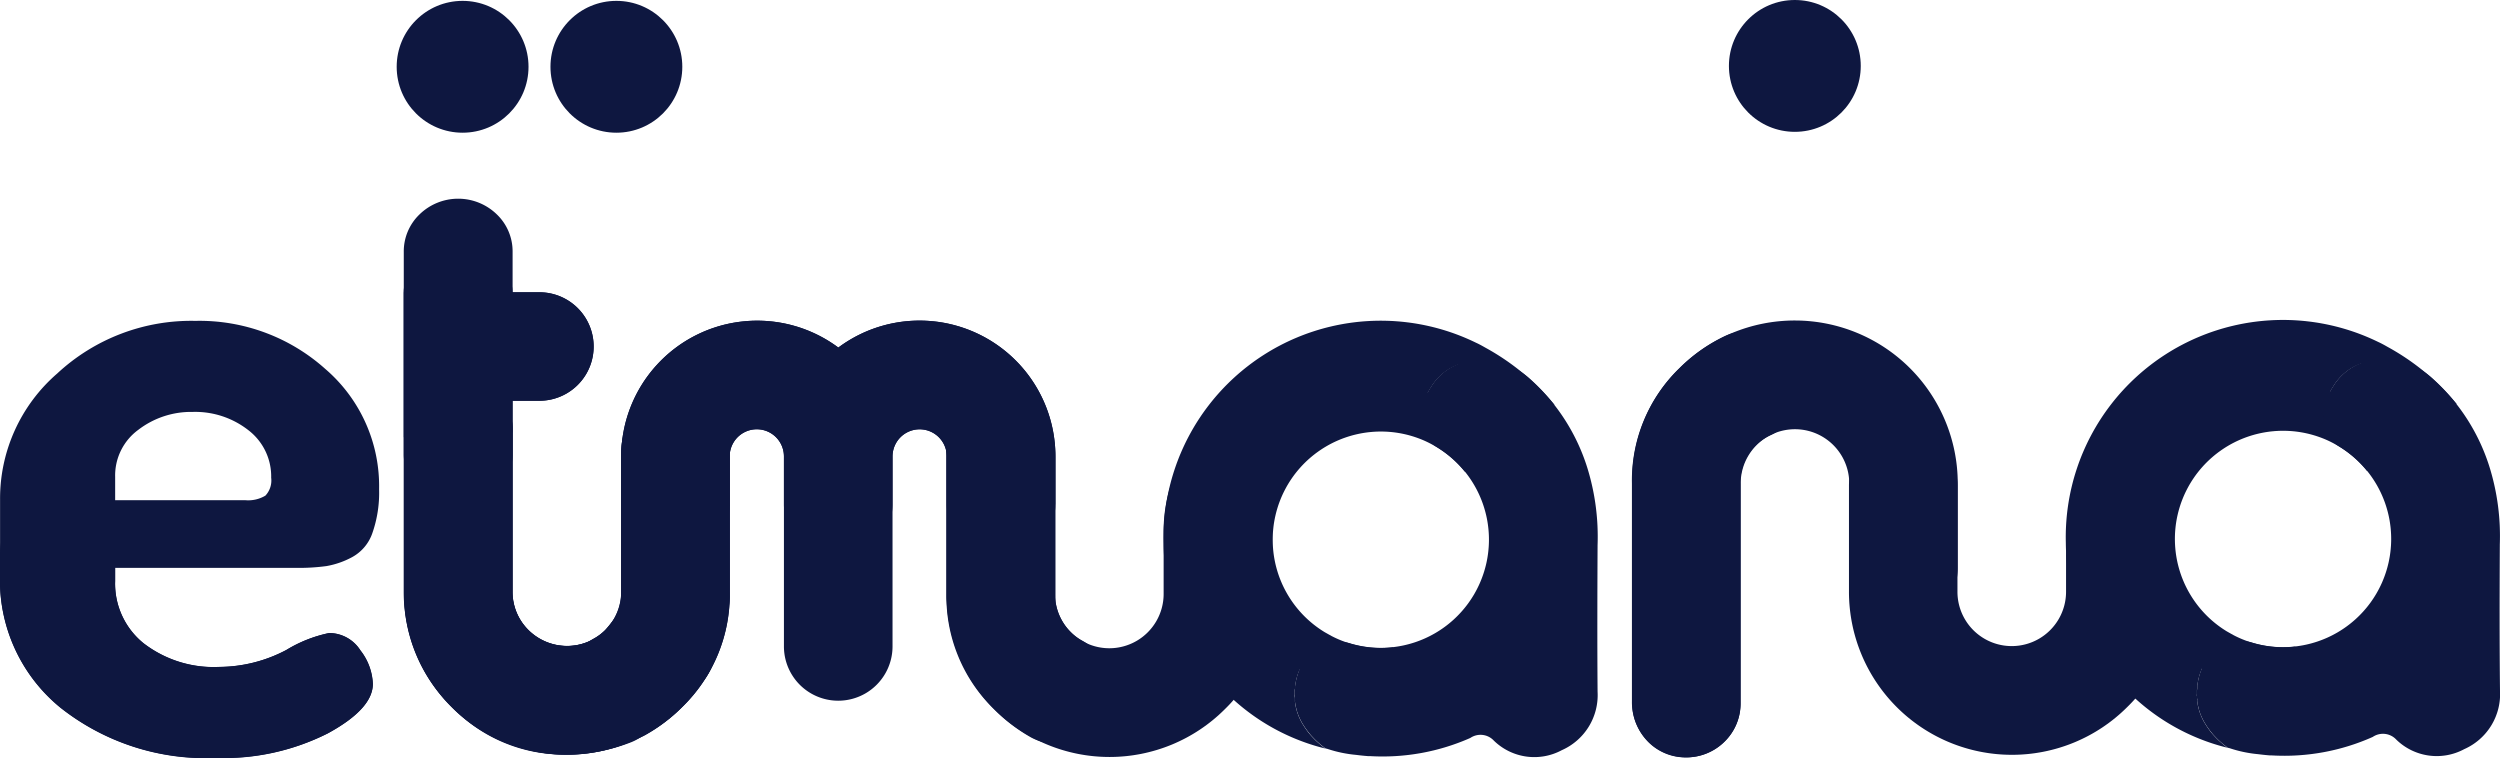
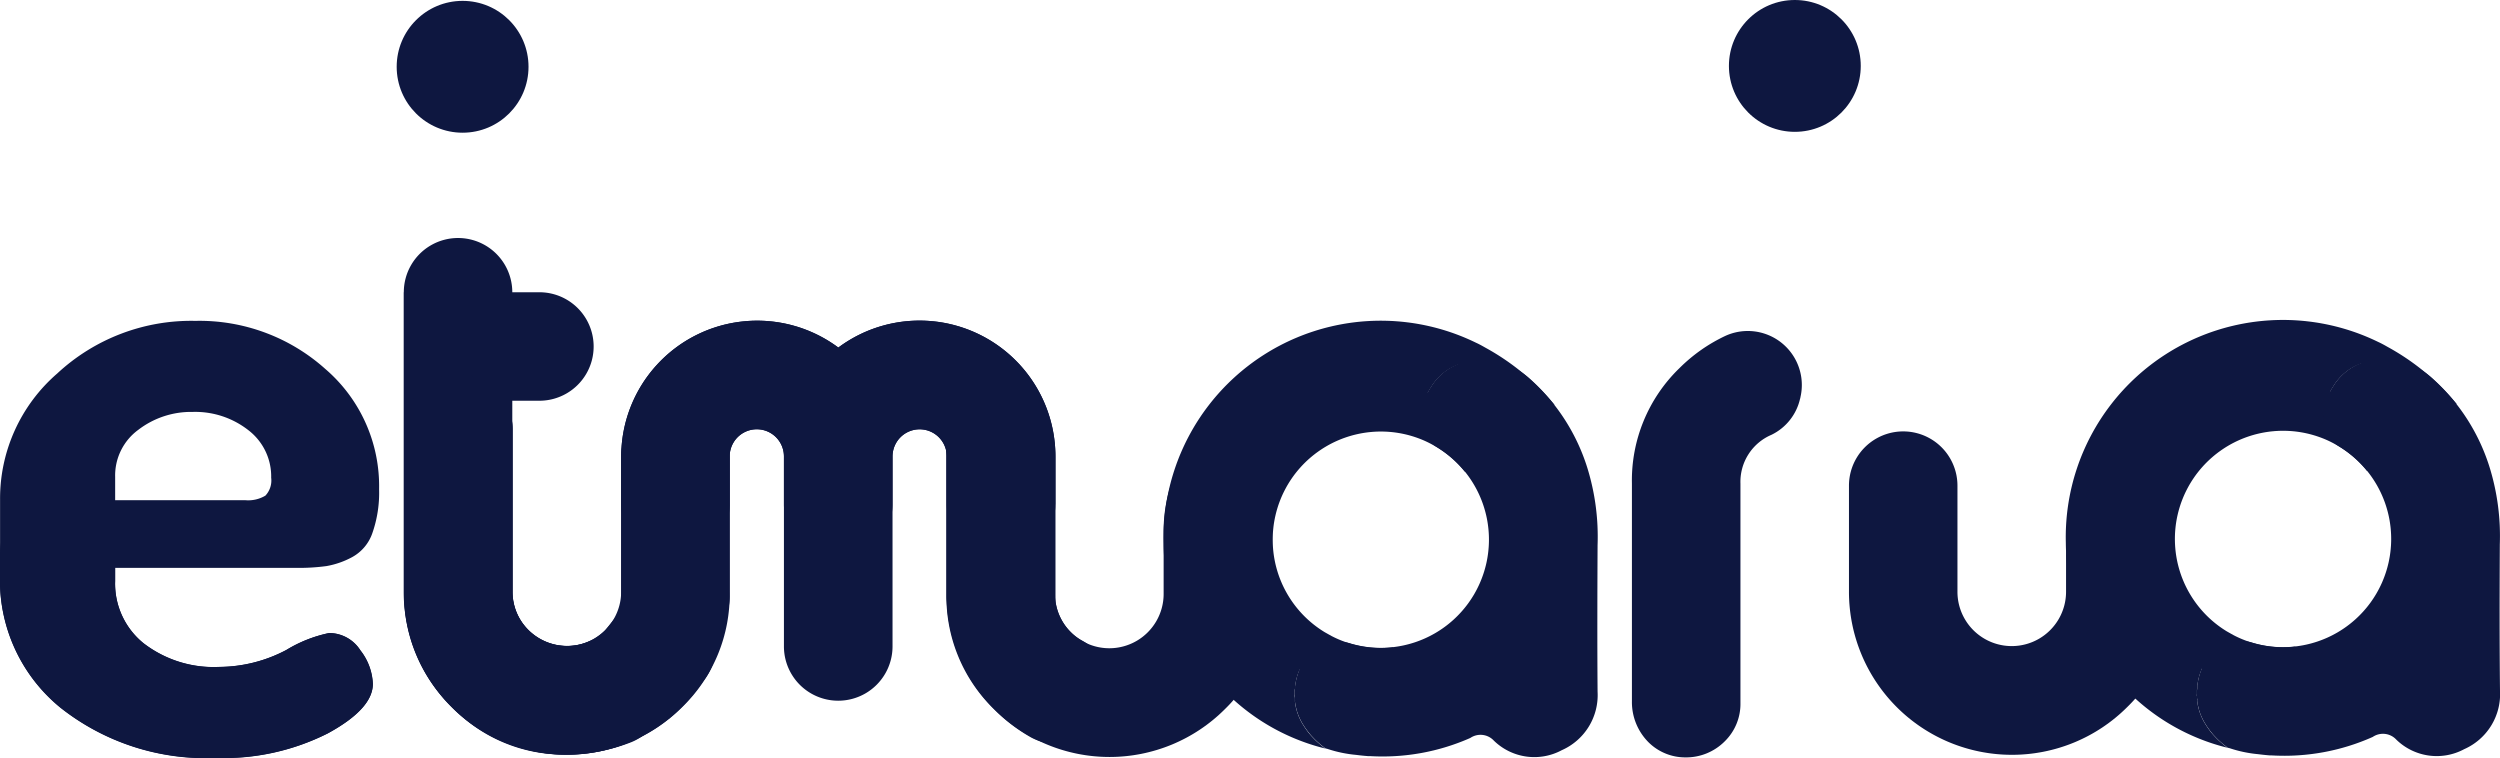
<svg xmlns="http://www.w3.org/2000/svg" width="65.953" height="19.997" viewBox="0 0 65.953 19.997">
  <g id="En_Logo_White-01" transform="translate(-0.12 -1.23)">
    <path id="Path_890" data-name="Path 890" d="M75.573,73.752a1.46,1.46,0,0,1-1.591-.364,1.376,1.376,0,0,1-.379-.971V68.167a1.5,1.5,0,0,0-.45-1.088,1.377,1.377,0,0,0-.965-.389,1.433,1.433,0,0,0-1.031.42,1.38,1.38,0,0,0-.418,1.013v4.3A4.142,4.142,0,0,0,72,75.458a4.071,4.071,0,0,0,3.04,1.256,4.7,4.7,0,0,0,1.709-.331,1.382,1.382,0,0,0,.358-2.328l-.112-.1A1.381,1.381,0,0,0,75.573,73.752Z" transform="translate(-59.96 -55.579)" fill="#0E1740" />
    <path id="Path_891" data-name="Path 891" d="M70.682,44.252a1.431,1.431,0,1,1,2.862,0h.715a1.431,1.431,0,1,1,0,2.862h-.715v5.039a1.433,1.433,0,0,0,1.432,1.432,1.4,1.4,0,0,0,1.017-.415l.48-.595a1.359,1.359,0,0,1,1.01-.423,1.438,1.438,0,0,1,1.094,2.362,4.888,4.888,0,0,1-.559.681,4.3,4.3,0,0,1-7.339-3.043v-7.9Z" transform="translate(-59.909 -35.312)" fill="#0E1740" />
    <path id="Path_892" data-name="Path 892" d="M78.079,75.47a4.3,4.3,0,0,1-7.339-3.043v-4.3a1.431,1.431,0,1,1,2.862,0v4.3a1.432,1.432,0,0,0,2.865,0V68.88a1.431,1.431,0,1,1,2.862,0v3.547A4.123,4.123,0,0,1,78.079,75.47Z" transform="translate(-59.96 -55.588)" fill="#0E1740" />
-     <path id="Path_893" data-name="Path 893" d="M73.562,47.959v-.835h.715a1.431,1.431,0,1,0,0-2.862h-.715a1.431,1.431,0,1,0-2.862,0v3.823C70.883,48.048,73.381,47.979,73.562,47.959Z" transform="translate(-59.926 -35.321)" fill="#0E1740" />
    <path id="Path_894" data-name="Path 894" d="M172.889,79.028a4.3,4.3,0,0,1-7.339-3.043V72.251a1.431,1.431,0,1,1,2.862,0v3.734a1.432,1.432,0,0,0,2.865,0V74.369a3.948,3.948,0,0,1,.418-1.819,1.431,1.431,0,0,1,2.444,1.013v2.424A4.122,4.122,0,0,1,172.889,79.028Z" transform="translate(-140.459 -59.086)" fill="#0E1740" />
    <path id="Path_895" data-name="Path 895" d="M169.837,78.4a1.38,1.38,0,0,0-.729-1.2,1.324,1.324,0,0,1-.284-.214,1.384,1.384,0,0,1-.42-1.013V72.287a1.5,1.5,0,0,0-.45-1.088,1.377,1.377,0,0,0-.965-.389,1.437,1.437,0,0,0-1.032.42,1.38,1.38,0,0,0-.418,1.013v3.734a4.142,4.142,0,0,0,1.256,3.04,4.436,4.436,0,0,0,.981.747,1.4,1.4,0,0,0,2.057-1.248V78.4Z" transform="translate(-140.451 -59.077)" fill="#0E1740" />
-     <path id="Path_896" data-name="Path 896" d="M286.63,58.533a4.3,4.3,0,0,1,7.339,3.043v2.236a1.431,1.431,0,1,1-2.862,0V61.576a1.432,1.432,0,0,0-2.865,0v5.793a1.431,1.431,0,1,1-2.862,0V61.576A4.117,4.117,0,0,1,286.63,58.533Z" transform="translate(-242.201 -47.59)" fill="#0E1740" />
    <path id="Path_897" data-name="Path 897" d="M289.8,60.79a1.425,1.425,0,0,0-1.97-1.629,4.317,4.317,0,0,0-1.221.856,4.119,4.119,0,0,0-1.253,3.043v5.748a1.5,1.5,0,0,0,.448,1.088,1.377,1.377,0,0,0,.965.389,1.437,1.437,0,0,0,1.032-.42,1.38,1.38,0,0,0,.418-1.013V63.06a1.347,1.347,0,0,1,.818-1.285,1.4,1.4,0,0,0,.756-.957C289.8,60.809,289.8,60.8,289.8,60.79Z" transform="translate(-242.184 -49.074)" fill="#0E1740" />
    <path id="Path_898" data-name="Path 898" d="M330.609,83.921a4.3,4.3,0,0,1-7.339-3.043v-2.8a1.431,1.431,0,1,1,2.862,0v2.8a1.432,1.432,0,0,0,2.865,0v-.925a1.431,1.431,0,1,1,2.862,0v.925A4.122,4.122,0,0,1,330.609,83.921Z" transform="translate(-274.372 -64.036)" fill="#0E1740" />
    <path id="Path_899" data-name="Path 899" d="M268.79,68.99l0,.008A.039.039,0,0,0,268.79,68.99Z" transform="translate(-228.115 -57.532)" fill="#0E1740" />
    <circle id="Ellipse_281" data-name="Ellipse 281" cx="1.739" cy="1.739" r="1.739" transform="translate(45.731 1.23)" fill="#0E1740" />
-     <path id="Path_900" data-name="Path 900" d="M99.2,78a1.38,1.38,0,0,1,.729-1.2,1.324,1.324,0,0,0,.284-.214,1.384,1.384,0,0,0,.42-1.013V71.887a1.5,1.5,0,0,1,.45-1.088,1.377,1.377,0,0,1,.965-.389,1.437,1.437,0,0,1,1.032.42,1.38,1.38,0,0,1,.418,1.013v3.734a4.142,4.142,0,0,1-1.256,3.04,4.436,4.436,0,0,1-.981.747A1.4,1.4,0,0,1,99.2,78.115V78Z" transform="translate(-84.124 -58.737)" fill="#0E1740" />
    <path id="Path_901" data-name="Path 901" d="M120.144,64.562a1.432,1.432,0,0,1-2.865,0v-3.7a.715.715,0,0,0-1.431,0v5.011a1.432,1.432,0,0,1-2.865,0V60.86a.715.715,0,0,0-1.431,0v3.7a1.431,1.431,0,1,1-2.862,0v-3.7a3.587,3.587,0,0,1,5.728-2.871,3.585,3.585,0,0,1,5.728,2.871v3.7Z" transform="translate(-92.182 -47.59)" fill="#0E1740" />
    <path id="Path_902" data-name="Path 902" d="M120.144,62.127a1.432,1.432,0,0,1-2.865,0V60.86a.715.715,0,0,0-1.431,0v1.266a1.432,1.432,0,0,1-2.865,0V60.86a.715.715,0,0,0-1.431,0v1.266a1.431,1.431,0,1,1-2.862,0V60.86a3.587,3.587,0,0,1,5.728-2.871,3.585,3.585,0,0,1,5.728,2.871v1.266Z" transform="translate(-92.182 -47.59)" fill="#0E1740" />
-     <circle id="Ellipse_282" data-name="Ellipse 282" cx="1.739" cy="1.739" r="1.739" transform="translate(14.642 1.253)" fill="#0E1740" />
    <circle id="Ellipse_283" data-name="Ellipse 283" cx="1.739" cy="1.739" r="1.739" transform="translate(10.585 1.253)" fill="#0E1740" />
    <g id="Group_1621" data-name="Group 1621" transform="translate(0.12 9.695)">
      <g id="Group_1619" data-name="Group 1619" transform="translate(0.002)">
        <path id="Path_903" data-name="Path 903" d="M.13,64.018v-2A4.361,4.361,0,0,1,1.636,58.7,5.19,5.19,0,0,1,5.283,57.31a4.976,4.976,0,0,1,3.423,1.265,4.073,4.073,0,0,1,1.423,3.179,3.216,3.216,0,0,1-.177,1.153,1.144,1.144,0,0,1-.542.64,2.223,2.223,0,0,1-.67.232,5.429,5.429,0,0,1-.8.047H3.166v.353a2.022,2.022,0,0,0,.753,1.636,3.029,3.029,0,0,0,2,.623,3.831,3.831,0,0,0,1.765-.447,3.559,3.559,0,0,1,1.129-.447A.984.984,0,0,1,9.637,66a1.533,1.533,0,0,1,.329.883q0,.659-1.188,1.306a6.111,6.111,0,0,1-2.952.648,6.181,6.181,0,0,1-4.106-1.33A4.329,4.329,0,0,1,.13,64.018Zm3.036-1.977H6.6a.883.883,0,0,0,.53-.121.584.584,0,0,0,.152-.472,1.535,1.535,0,0,0-.6-1.253,2.274,2.274,0,0,0-1.47-.483,2.286,2.286,0,0,0-1.435.472,1.492,1.492,0,0,0-.611,1.242v.614Z" transform="translate(-0.13 -57.31)" fill="#0E1740" />
      </g>
      <g id="Group_1620" data-name="Group 1620" transform="translate(0 4.608)">
        <path id="Path_904" data-name="Path 904" d="M8.8,91.469a3.546,3.546,0,0,0-1.129.447,3.816,3.816,0,0,1-1.765.447,3.037,3.037,0,0,1-2-.623A2.017,2.017,0,0,1,3.157,90.1v-.744A1.519,1.519,0,0,0,1.639,87.84h0A1.519,1.519,0,0,0,.12,89.359v.581a4.337,4.337,0,0,0,1.588,3.494,6.183,6.183,0,0,0,4.106,1.33,6.1,6.1,0,0,0,2.952-.648q1.189-.648,1.188-1.306a1.533,1.533,0,0,0-.329-.883A.973.973,0,0,0,8.8,91.469Z" transform="translate(-0.12 -87.84)" fill="#0E1740" />
      </g>
    </g>
-     <path id="Path_905" data-name="Path 905" d="M73.561,42.686a1.35,1.35,0,0,1-.415.989,1.462,1.462,0,0,1-2.041,0,1.352,1.352,0,0,1-.415-.989V37.364a1.352,1.352,0,0,1,.415-.989,1.462,1.462,0,0,1,2.041,0,1.352,1.352,0,0,1,.415.989Z" transform="translate(-59.918 -29.488)" fill="#0E1740" />
    <path id="Path_906" data-name="Path 906" d="M314.433,82.276l0-.006Z" transform="translate(-266.866 -68.807)" fill="#0E1740" />
    <g id="Group_1622" data-name="Group 1622" transform="translate(54.618 9.709)">
      <path id="Path_907" data-name="Path 907" d="M368.987,58.507l.148.248,1.241.728,1.1.106a6.23,6.23,0,0,0-1.828-1.512h0c-.109-.063-.193-.106-.237-.125a5.73,5.73,0,0,0-8.249,5.291,5.611,5.611,0,0,0,4.264,5.411h0c-.036-.027-.072-.056-.107-.085l0,0c-.035-.029-.066-.057-.1-.086,0,0,0,0,0,0-.032-.029-.063-.059-.092-.089,0,0,0,0,0,0-.029-.03-.057-.06-.085-.091,0,0,0,0-.006-.008-.026-.03-.051-.059-.074-.091a.033.033,0,0,1-.006-.009c-.023-.03-.045-.06-.066-.092l-.009-.014c-.02-.03-.039-.06-.057-.091a.106.106,0,0,0-.011-.018.976.976,0,0,1-.047-.089.159.159,0,0,1-.011-.024c-.014-.029-.026-.057-.038-.088,0-.011-.008-.021-.011-.03-.011-.029-.02-.056-.029-.085l-.009-.036c-.008-.027-.015-.056-.021-.085a.387.387,0,0,1-.006-.042l-.014-.082c0-.017,0-.035,0-.051s0-.051-.006-.077,0-.044,0-.065,0-.044,0-.066,0-.057.008-.088l0-.05c.006-.047.015-.094.024-.142a1.622,1.622,0,0,1,.1-.314l.809,1.017,1.737-.359-.082-1.239a2.824,2.824,0,0,1-1.627-.3l-.1-.056-.08-.045a2.854,2.854,0,0,1,2.611-5.06v0a2.889,2.889,0,0,1,1.084.823l.574-.214-.78-.9-.587-1.011-.184.054a1.685,1.685,0,0,1,.091-.157A1.4,1.4,0,0,1,368.987,58.507Z" transform="translate(-361.161 -57.406)" fill="#0E1740" />
      <path id="Path_908" data-name="Path 908" d="M392.037,68.872a6.147,6.147,0,0,0-.246-1.959,5.23,5.23,0,0,0-1.559-2.447,1.911,1.911,0,0,0-1.583-.456,1.483,1.483,0,0,0-1.008.688,1.626,1.626,0,0,0-.213.471,1.083,1.083,0,0,0-.026.118,1.56,1.56,0,0,0-.024.235v.006a.868.868,0,0,0,.421.758,2.855,2.855,0,0,1-1.155,5.276,2.8,2.8,0,0,1-1.111-.092,1.074,1.074,0,0,0-1.162.335,1.193,1.193,0,0,0-.085.124,1.614,1.614,0,0,0-.207.527c-.011.048-.018.1-.024.142l0,.05c0,.029-.006.059-.008.088s0,.044,0,.066,0,.044,0,.065,0,.051.006.077,0,.035,0,.051a.78.78,0,0,0,.014.082.394.394,0,0,1,.006.042c.006.029.014.056.021.085l.009.036c.009.029.018.057.029.085a.176.176,0,0,0,.011.03c.012.03.024.059.038.088a.169.169,0,0,0,.011.024c.015.03.03.06.047.089a.116.116,0,0,0,.011.018c.018.03.036.06.057.091l.009.014c.021.032.044.062.066.092a.033.033,0,0,1,.006.009c.024.03.048.06.074.091,0,0,0,0,.006.008.027.03.056.06.085.091,0,0,0,0,0,0,.03.03.06.06.092.089l0,0q.048.043.1.086v0c.017.015.036.029.053.042h0l.015.012.039.032h0a.384.384,0,0,0,.053.014,3.347,3.347,0,0,0,.764.16q.154.02.308.032l.051,0v0a5.717,5.717,0,0,0,2.657-.488.48.48,0,0,1,.619.069,1.528,1.528,0,0,0,1.793.254,1.588,1.588,0,0,0,.945-1.546C392.027,71.445,392.031,70.158,392.037,68.872Z" transform="translate(-380.587 -62.987)" fill="#0E1740" />
    </g>
    <g id="Group_1623" data-name="Group 1623" transform="translate(30.816 9.729)">
      <path id="Path_909" data-name="Path 909" d="M211.307,58.637l.148.248,1.241.728,1.1.106a6.23,6.23,0,0,0-1.828-1.512h0c-.109-.063-.193-.106-.237-.125a5.73,5.73,0,0,0-8.249,5.291,5.611,5.611,0,0,0,4.264,5.411h0c-.036-.027-.072-.056-.107-.085v0c-.035-.029-.066-.057-.1-.086,0,0,0,0,0,0-.032-.029-.063-.059-.092-.089,0,0,0,0,0,0-.029-.03-.057-.06-.085-.091,0,0,0,0-.006-.008-.026-.03-.051-.059-.074-.091a.032.032,0,0,1-.006-.009c-.023-.03-.045-.06-.066-.092l-.009-.014c-.02-.03-.039-.06-.057-.091a.112.112,0,0,0-.011-.018c-.017-.029-.033-.059-.047-.089a.167.167,0,0,1-.011-.024c-.014-.029-.026-.057-.038-.088,0-.011-.008-.021-.011-.03-.011-.029-.02-.056-.029-.085l-.009-.036c-.008-.027-.015-.056-.021-.085a.41.41,0,0,1-.006-.042l-.014-.082c0-.017,0-.035,0-.051s0-.051-.006-.077,0-.044,0-.065,0-.044,0-.066,0-.057.008-.088l0-.05c.006-.047.015-.094.024-.142a1.627,1.627,0,0,1,.1-.314l.809,1.017,1.737-.359-.081-1.239a2.824,2.824,0,0,1-1.627-.3l-.1-.056-.08-.045a2.854,2.854,0,0,1,2.611-5.06v0a2.889,2.889,0,0,1,1.084.823l.574-.214-.78-.9-.587-1.011-.184.054a1.674,1.674,0,0,1,.091-.157A1.416,1.416,0,0,1,211.307,58.637Z" transform="translate(-203.481 -57.536)" fill="#0E1740" />
      <path id="Path_910" data-name="Path 910" d="M234.357,69a6.145,6.145,0,0,0-.246-1.959,5.23,5.23,0,0,0-1.559-2.447,1.911,1.911,0,0,0-1.583-.456,1.483,1.483,0,0,0-1.008.688,1.626,1.626,0,0,0-.213.471,1.09,1.09,0,0,0-.026.118,1.554,1.554,0,0,0-.024.235v.006a.868.868,0,0,0,.421.758,2.855,2.855,0,0,1-1.155,5.276,2.8,2.8,0,0,1-1.111-.092,1.074,1.074,0,0,0-1.162.335,1.192,1.192,0,0,0-.085.124,1.615,1.615,0,0,0-.207.527c-.011.048-.018.1-.024.142l0,.05c0,.029-.006.059-.008.088s0,.044,0,.066,0,.044,0,.065,0,.051.006.077,0,.035,0,.051a.761.761,0,0,0,.014.082.407.407,0,0,1,.006.042c.006.029.014.056.021.085l.009.036c.009.029.018.057.029.085a.177.177,0,0,0,.011.03c.012.03.024.059.038.088a.167.167,0,0,0,.011.024c.015.03.03.06.047.089a.116.116,0,0,0,.011.018c.018.03.036.06.057.091l.009.014c.021.032.044.062.066.092a.032.032,0,0,1,.006.009c.024.03.048.06.074.091,0,0,0,0,.006.008.027.03.056.06.085.091,0,0,0,0,0,0,.03.03.06.06.092.089l0,0q.048.043.1.086l0,0c.017.015.036.029.053.042h0l.015.012.039.032h0a.381.381,0,0,0,.053.014,3.346,3.346,0,0,0,.764.16q.154.02.308.032l.051,0v0A5.717,5.717,0,0,0,231,74.086a.48.48,0,0,1,.619.069,1.528,1.528,0,0,0,1.793.254,1.588,1.588,0,0,0,.945-1.546C234.347,71.575,234.351,70.288,234.357,69Z" transform="translate(-222.907 -63.117)" fill="#0E1740" />
    </g>
  </g>
</svg>